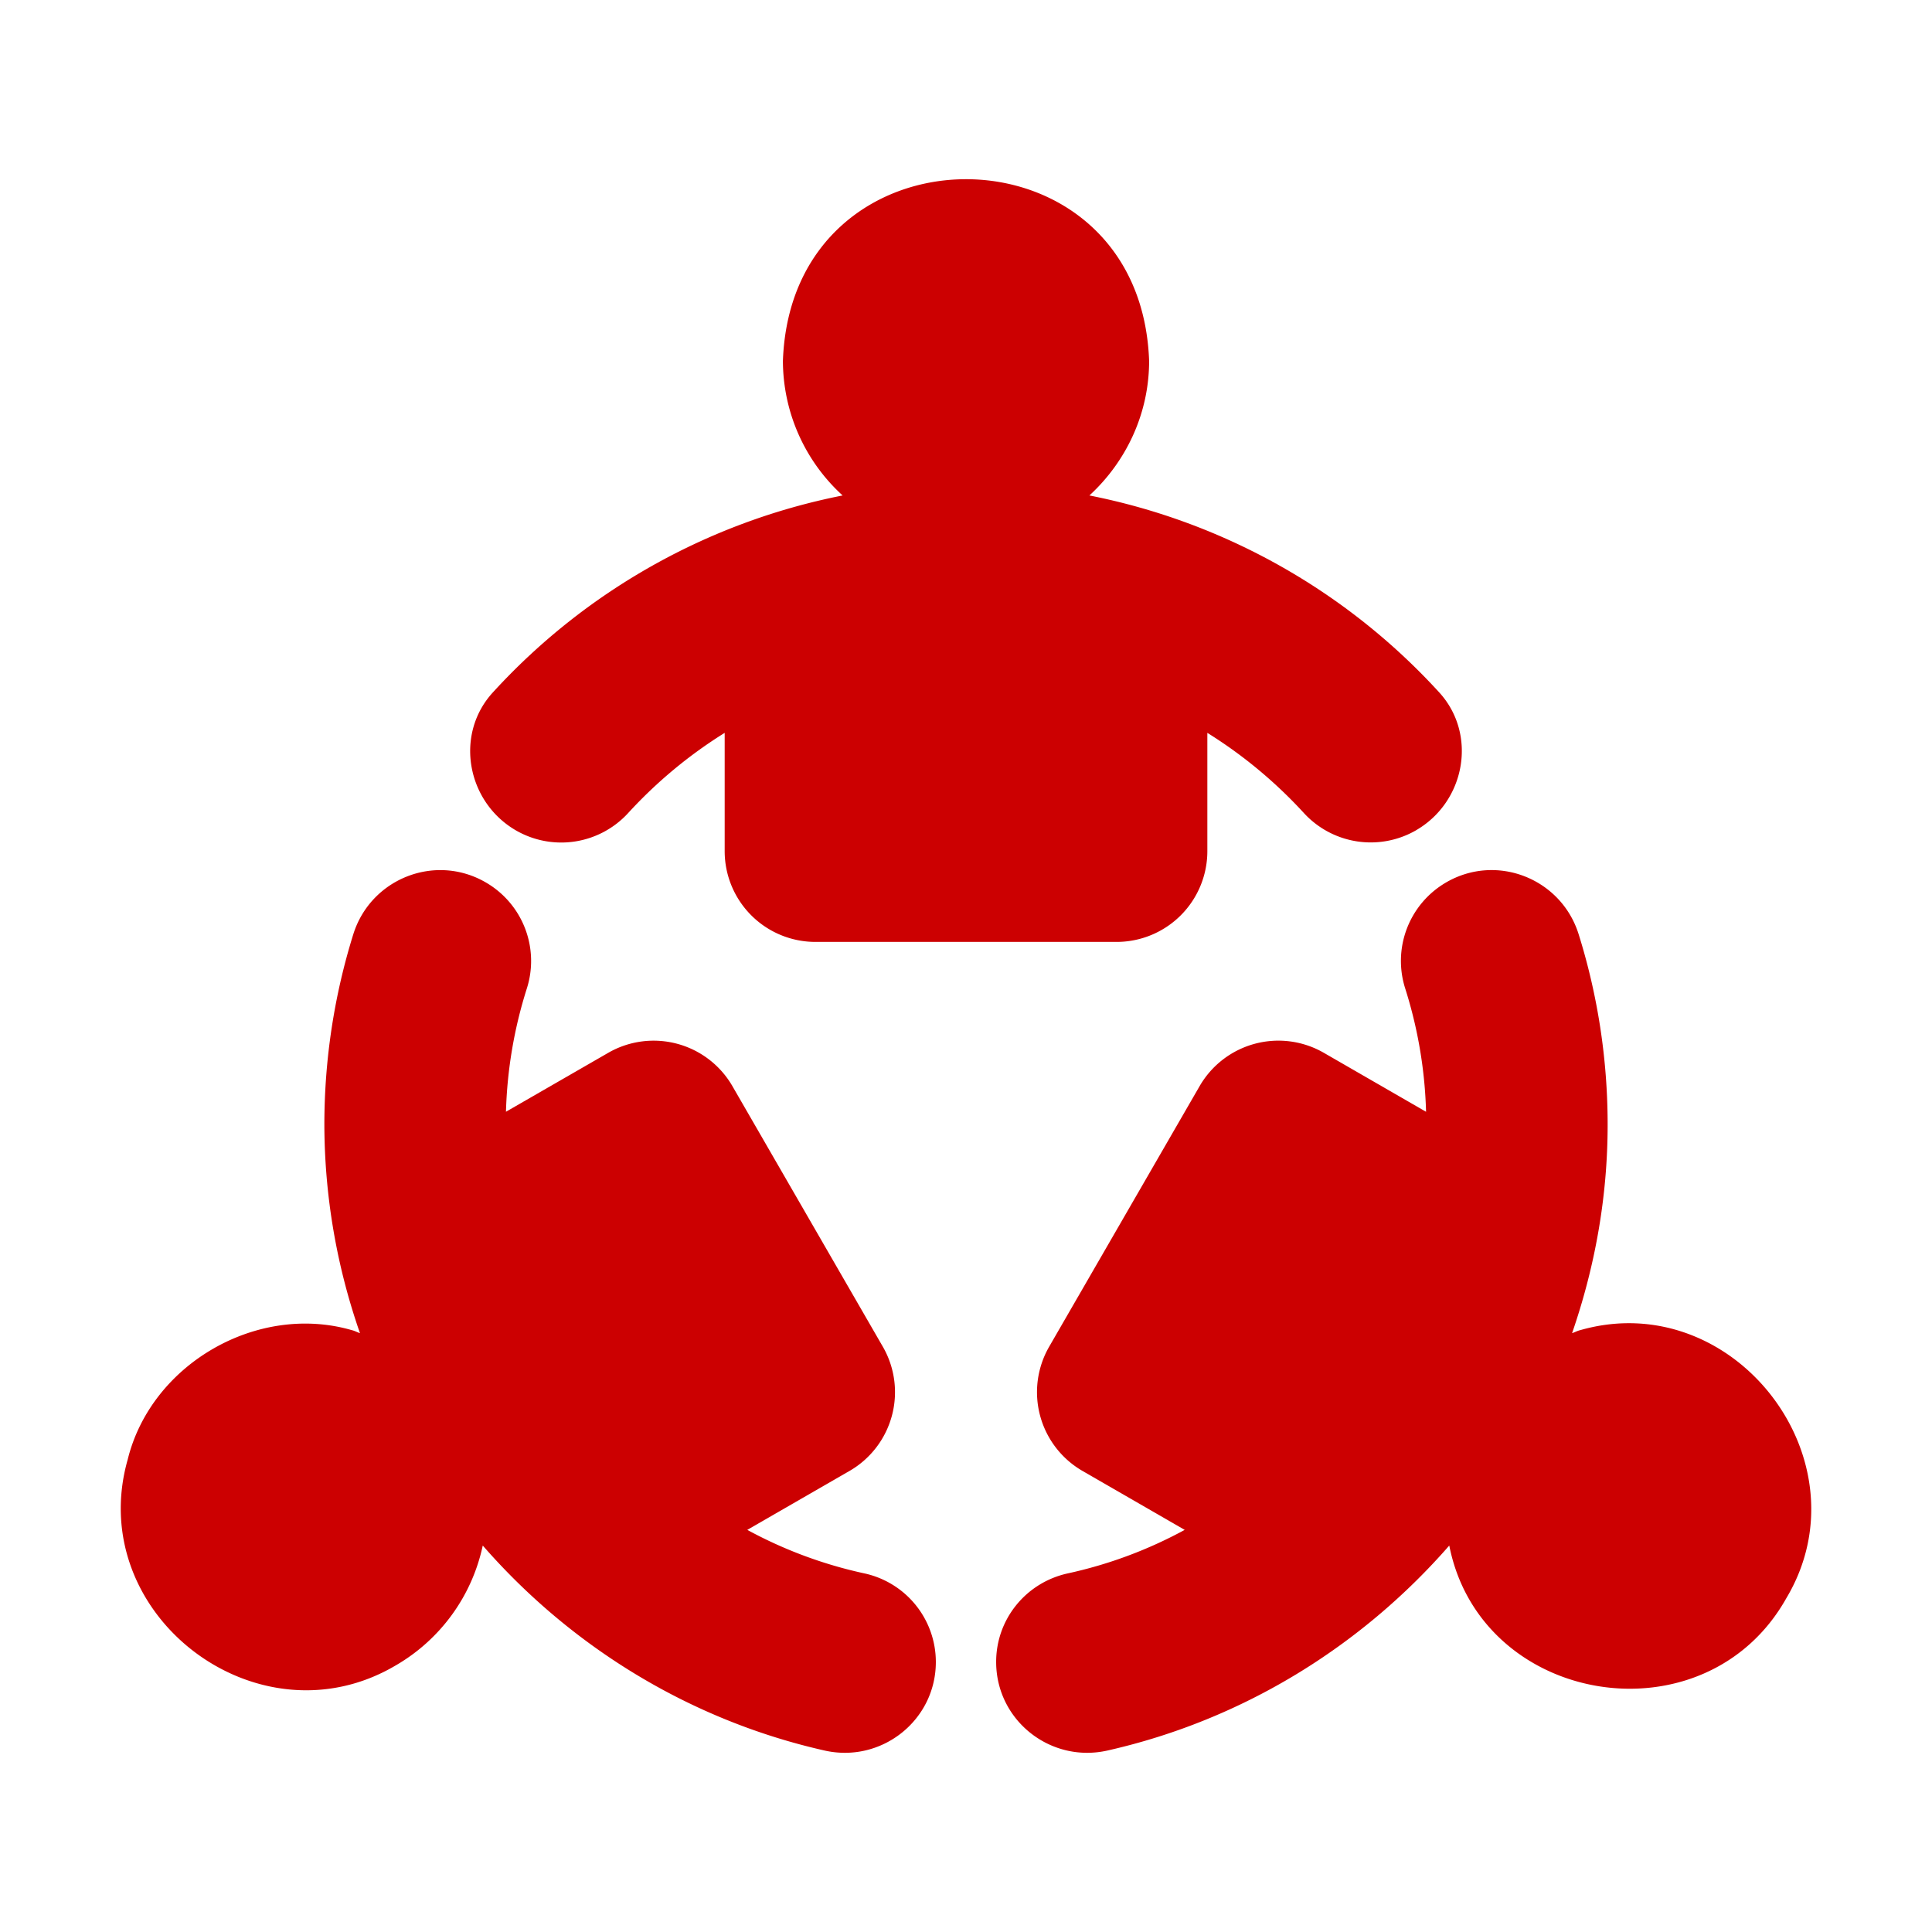
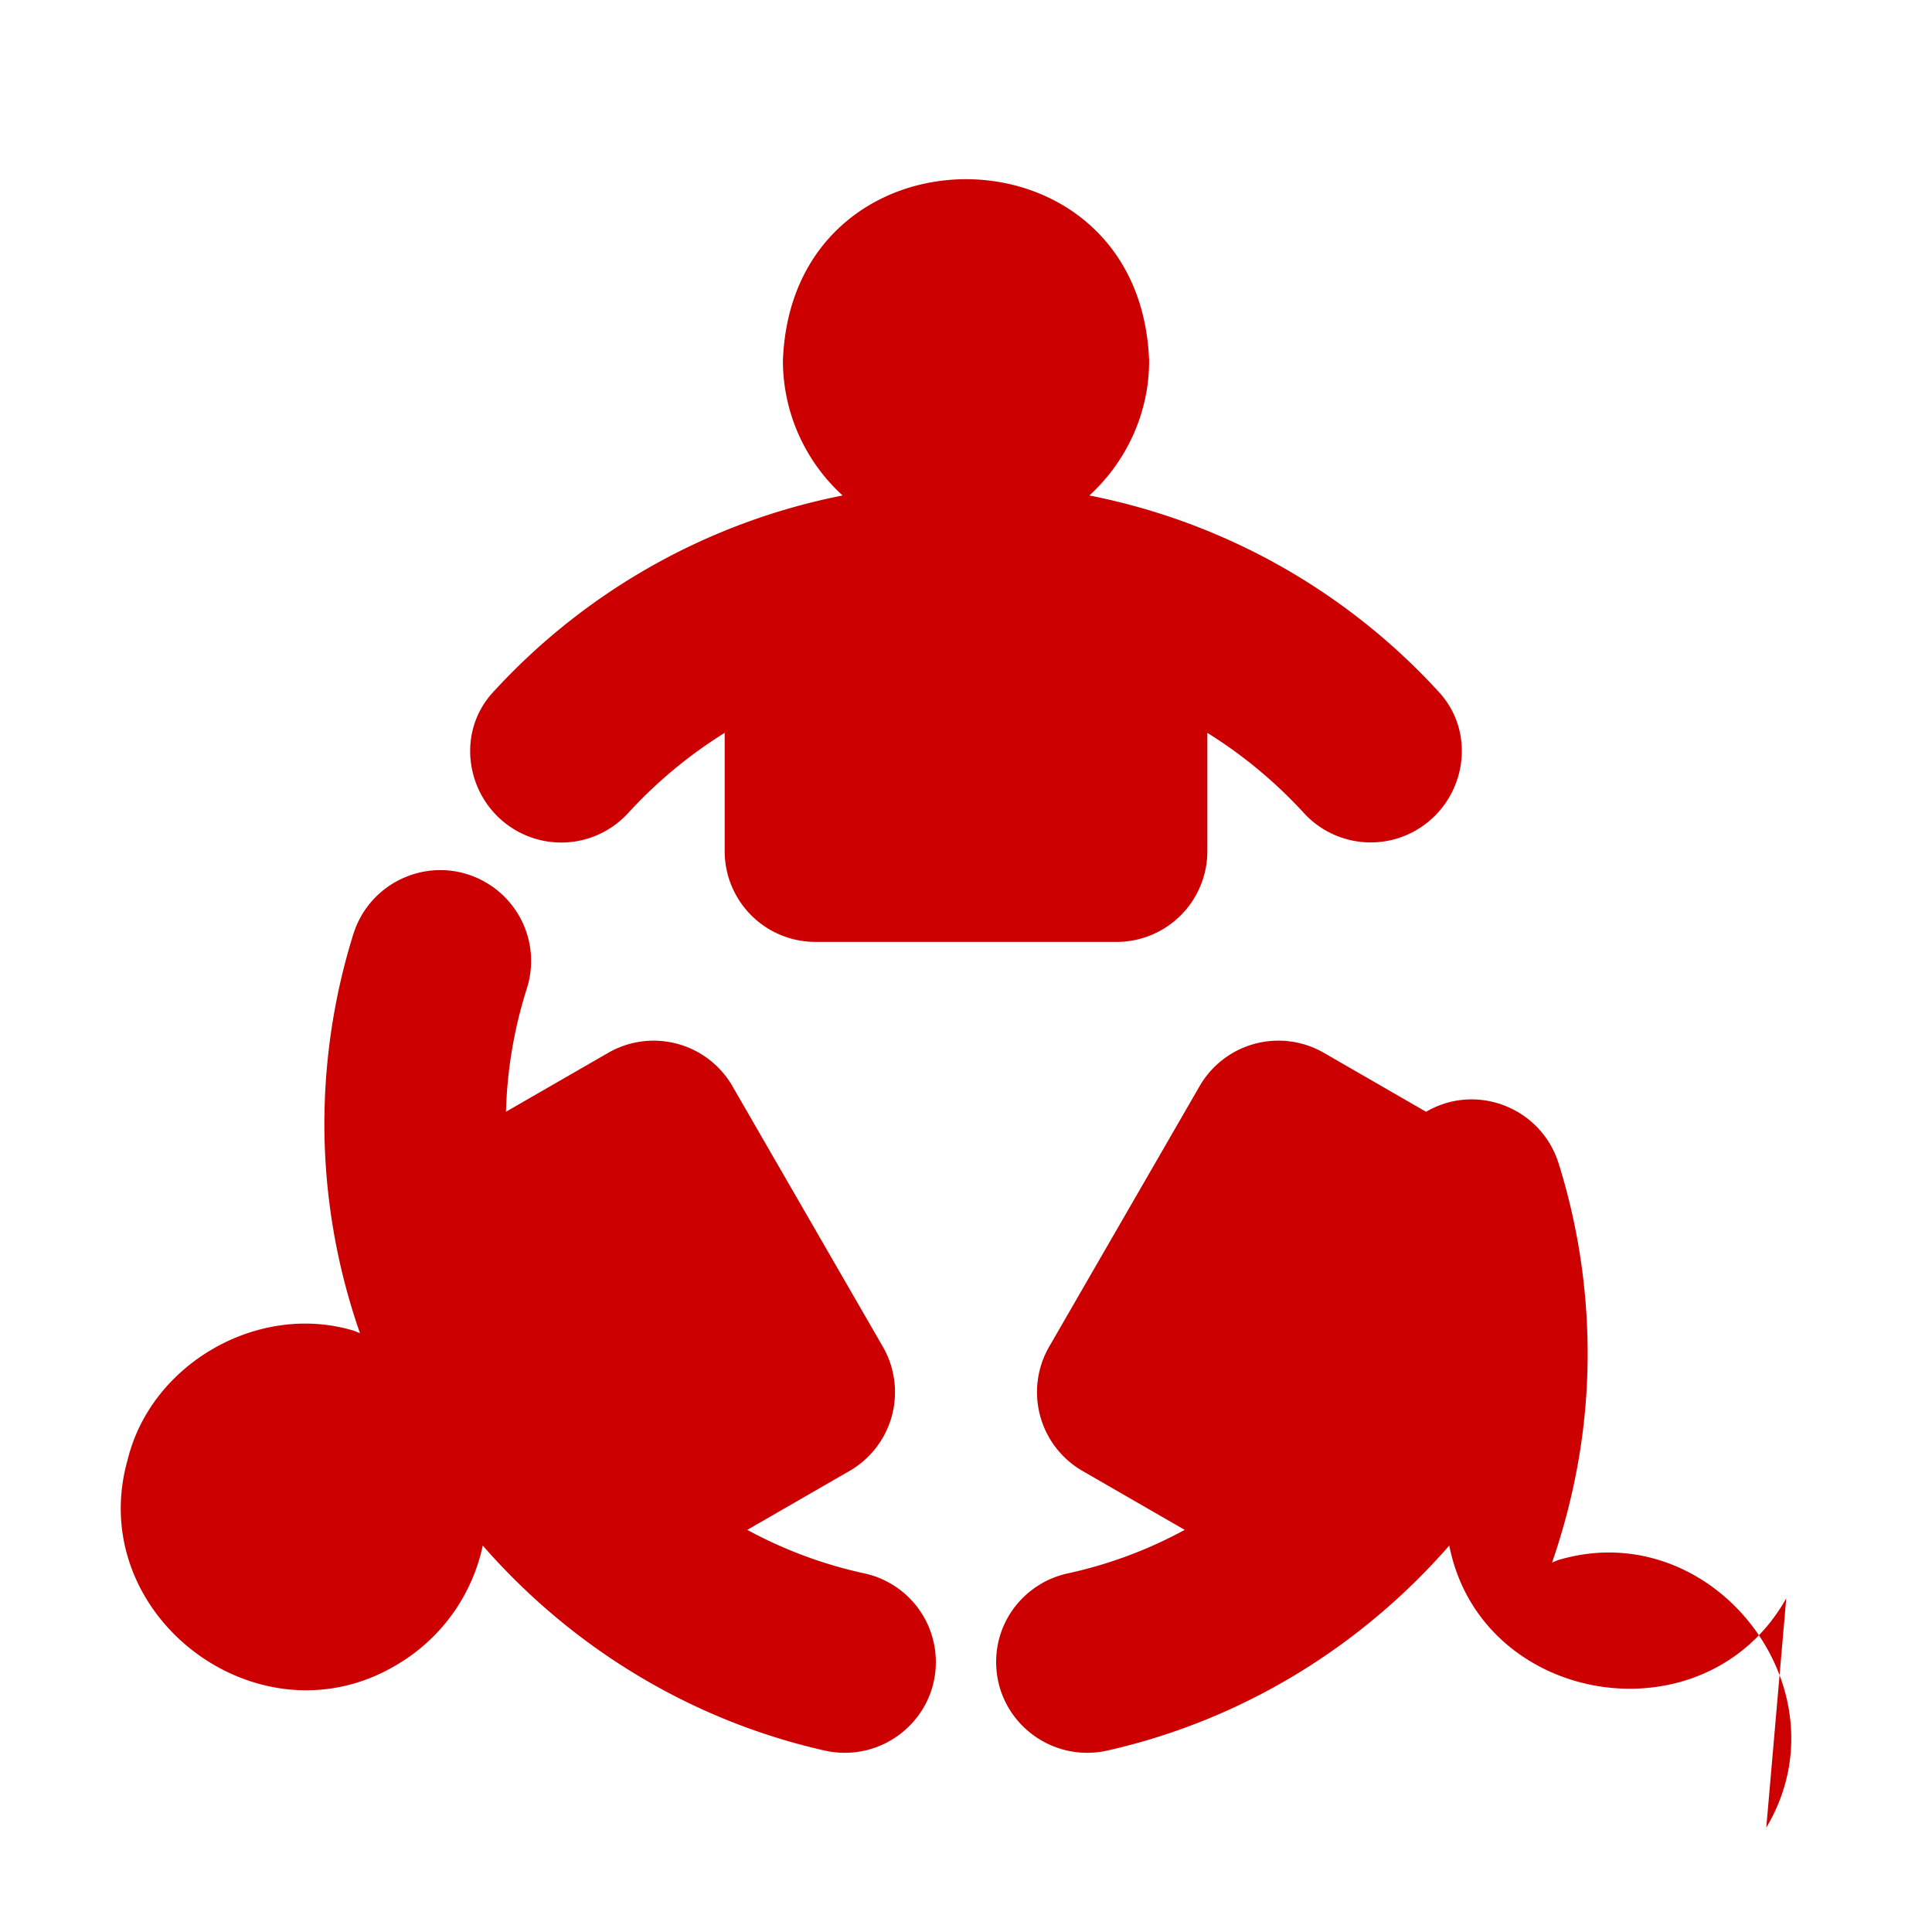
<svg xmlns="http://www.w3.org/2000/svg" width="512" height="512" x="0" y="0" viewBox="0 0 64 64" style="enable-background:new 0 0 512 512" xml:space="preserve" class="">
  <g>
-     <path d="m16.761 36.828 3.398-1.958a3.014 3.014 0 0 1 4.097 1.099l4.996 8.654a3.014 3.014 0 0 1-1.099 4.097l-3.398 1.959a14.573 14.573 0 0 0 3.871 1.44 3.005 3.005 0 0 1 2.375 2.93v.006c0 1.935-1.802 3.36-3.689 2.933-4.47-1.01-8.403-3.446-11.32-6.79a6.04 6.04 0 0 1-2.878 3.968c-4.578 2.713-10.34-1.693-8.884-6.816.778-3.17 4.298-5.193 7.425-4.287.09.02.18.07.27.1a21.092 21.092 0 0 1-1.18-6.905c0-2.193.336-4.312.957-6.305.575-1.846 2.706-2.692 4.381-1.727l.012.007a3.006 3.006 0 0 1 1.354 3.522 14.825 14.825 0 0 0-.688 4.073zM59.172 52.947c-2.69 4.781-10.115 3.573-11.163-1.749-2.918 3.344-6.85 5.78-11.32 6.79-1.888.427-3.69-.998-3.69-2.933v-.005c0-1.416.992-2.628 2.375-2.93a14.572 14.572 0 0 0 3.871-1.441l-3.397-1.959a3.014 3.014 0 0 1-1.1-4.097l4.997-8.654a3.014 3.014 0 0 1 4.097-1.1l3.398 1.96a14.825 14.825 0 0 0-.688-4.076 3.006 3.006 0 0 1 1.35-3.52l.01-.006c1.675-.967 3.806-.123 4.383 1.722.624 1.995.96 4.115.96 6.31 0 2.417-.429 4.736-1.178 6.904.09-.03.18-.08.27-.1 5.096-1.46 9.552 4.327 6.825 8.884zM39.995 24.277v3.927a3.007 3.007 0 0 1-2.998 2.998h-9.993a3.007 3.007 0 0 1-2.998-2.998v-3.927c-1.19.74-2.26 1.634-3.192 2.65a3.004 3.004 0 0 1-3.718.584c-1.636-.944-2.045-3.18-.77-4.573a21.269 21.269 0 0 1 11.587-6.525 6.047 6.047 0 0 1-1.978-4.457c.284-8.022 11.843-8.03 12.131 0 0 1.758-.77 3.347-1.978 4.457a21.27 21.27 0 0 1 11.584 6.519c1.276 1.392.87 3.627-.764 4.572l-.002.002a3.005 3.005 0 0 1-3.721-.582c-.932-1.014-2-1.907-3.19-2.647z" fill="#cc0001" opacity="1" data-original="#000000" class="" />
+     <path d="m16.761 36.828 3.398-1.958a3.014 3.014 0 0 1 4.097 1.099l4.996 8.654a3.014 3.014 0 0 1-1.099 4.097l-3.398 1.959a14.573 14.573 0 0 0 3.871 1.44 3.005 3.005 0 0 1 2.375 2.93v.006c0 1.935-1.802 3.36-3.689 2.933-4.47-1.01-8.403-3.446-11.32-6.79a6.04 6.04 0 0 1-2.878 3.968c-4.578 2.713-10.34-1.693-8.884-6.816.778-3.17 4.298-5.193 7.425-4.287.09.02.18.07.27.1a21.092 21.092 0 0 1-1.18-6.905c0-2.193.336-4.312.957-6.305.575-1.846 2.706-2.692 4.381-1.727l.012.007a3.006 3.006 0 0 1 1.354 3.522 14.825 14.825 0 0 0-.688 4.073zM59.172 52.947c-2.69 4.781-10.115 3.573-11.163-1.749-2.918 3.344-6.85 5.78-11.32 6.79-1.888.427-3.69-.998-3.69-2.933v-.005c0-1.416.992-2.628 2.375-2.93a14.572 14.572 0 0 0 3.871-1.441l-3.397-1.959a3.014 3.014 0 0 1-1.1-4.097l4.997-8.654a3.014 3.014 0 0 1 4.097-1.1l3.398 1.96l.01-.006c1.675-.967 3.806-.123 4.383 1.722.624 1.995.96 4.115.96 6.31 0 2.417-.429 4.736-1.178 6.904.09-.03.18-.08.27-.1 5.096-1.46 9.552 4.327 6.825 8.884zM39.995 24.277v3.927a3.007 3.007 0 0 1-2.998 2.998h-9.993a3.007 3.007 0 0 1-2.998-2.998v-3.927c-1.19.74-2.26 1.634-3.192 2.65a3.004 3.004 0 0 1-3.718.584c-1.636-.944-2.045-3.18-.77-4.573a21.269 21.269 0 0 1 11.587-6.525 6.047 6.047 0 0 1-1.978-4.457c.284-8.022 11.843-8.03 12.131 0 0 1.758-.77 3.347-1.978 4.457a21.27 21.27 0 0 1 11.584 6.519c1.276 1.392.87 3.627-.764 4.572l-.002.002a3.005 3.005 0 0 1-3.721-.582c-.932-1.014-2-1.907-3.19-2.647z" fill="#cc0001" opacity="1" data-original="#000000" class="" />
  </g>
</svg>